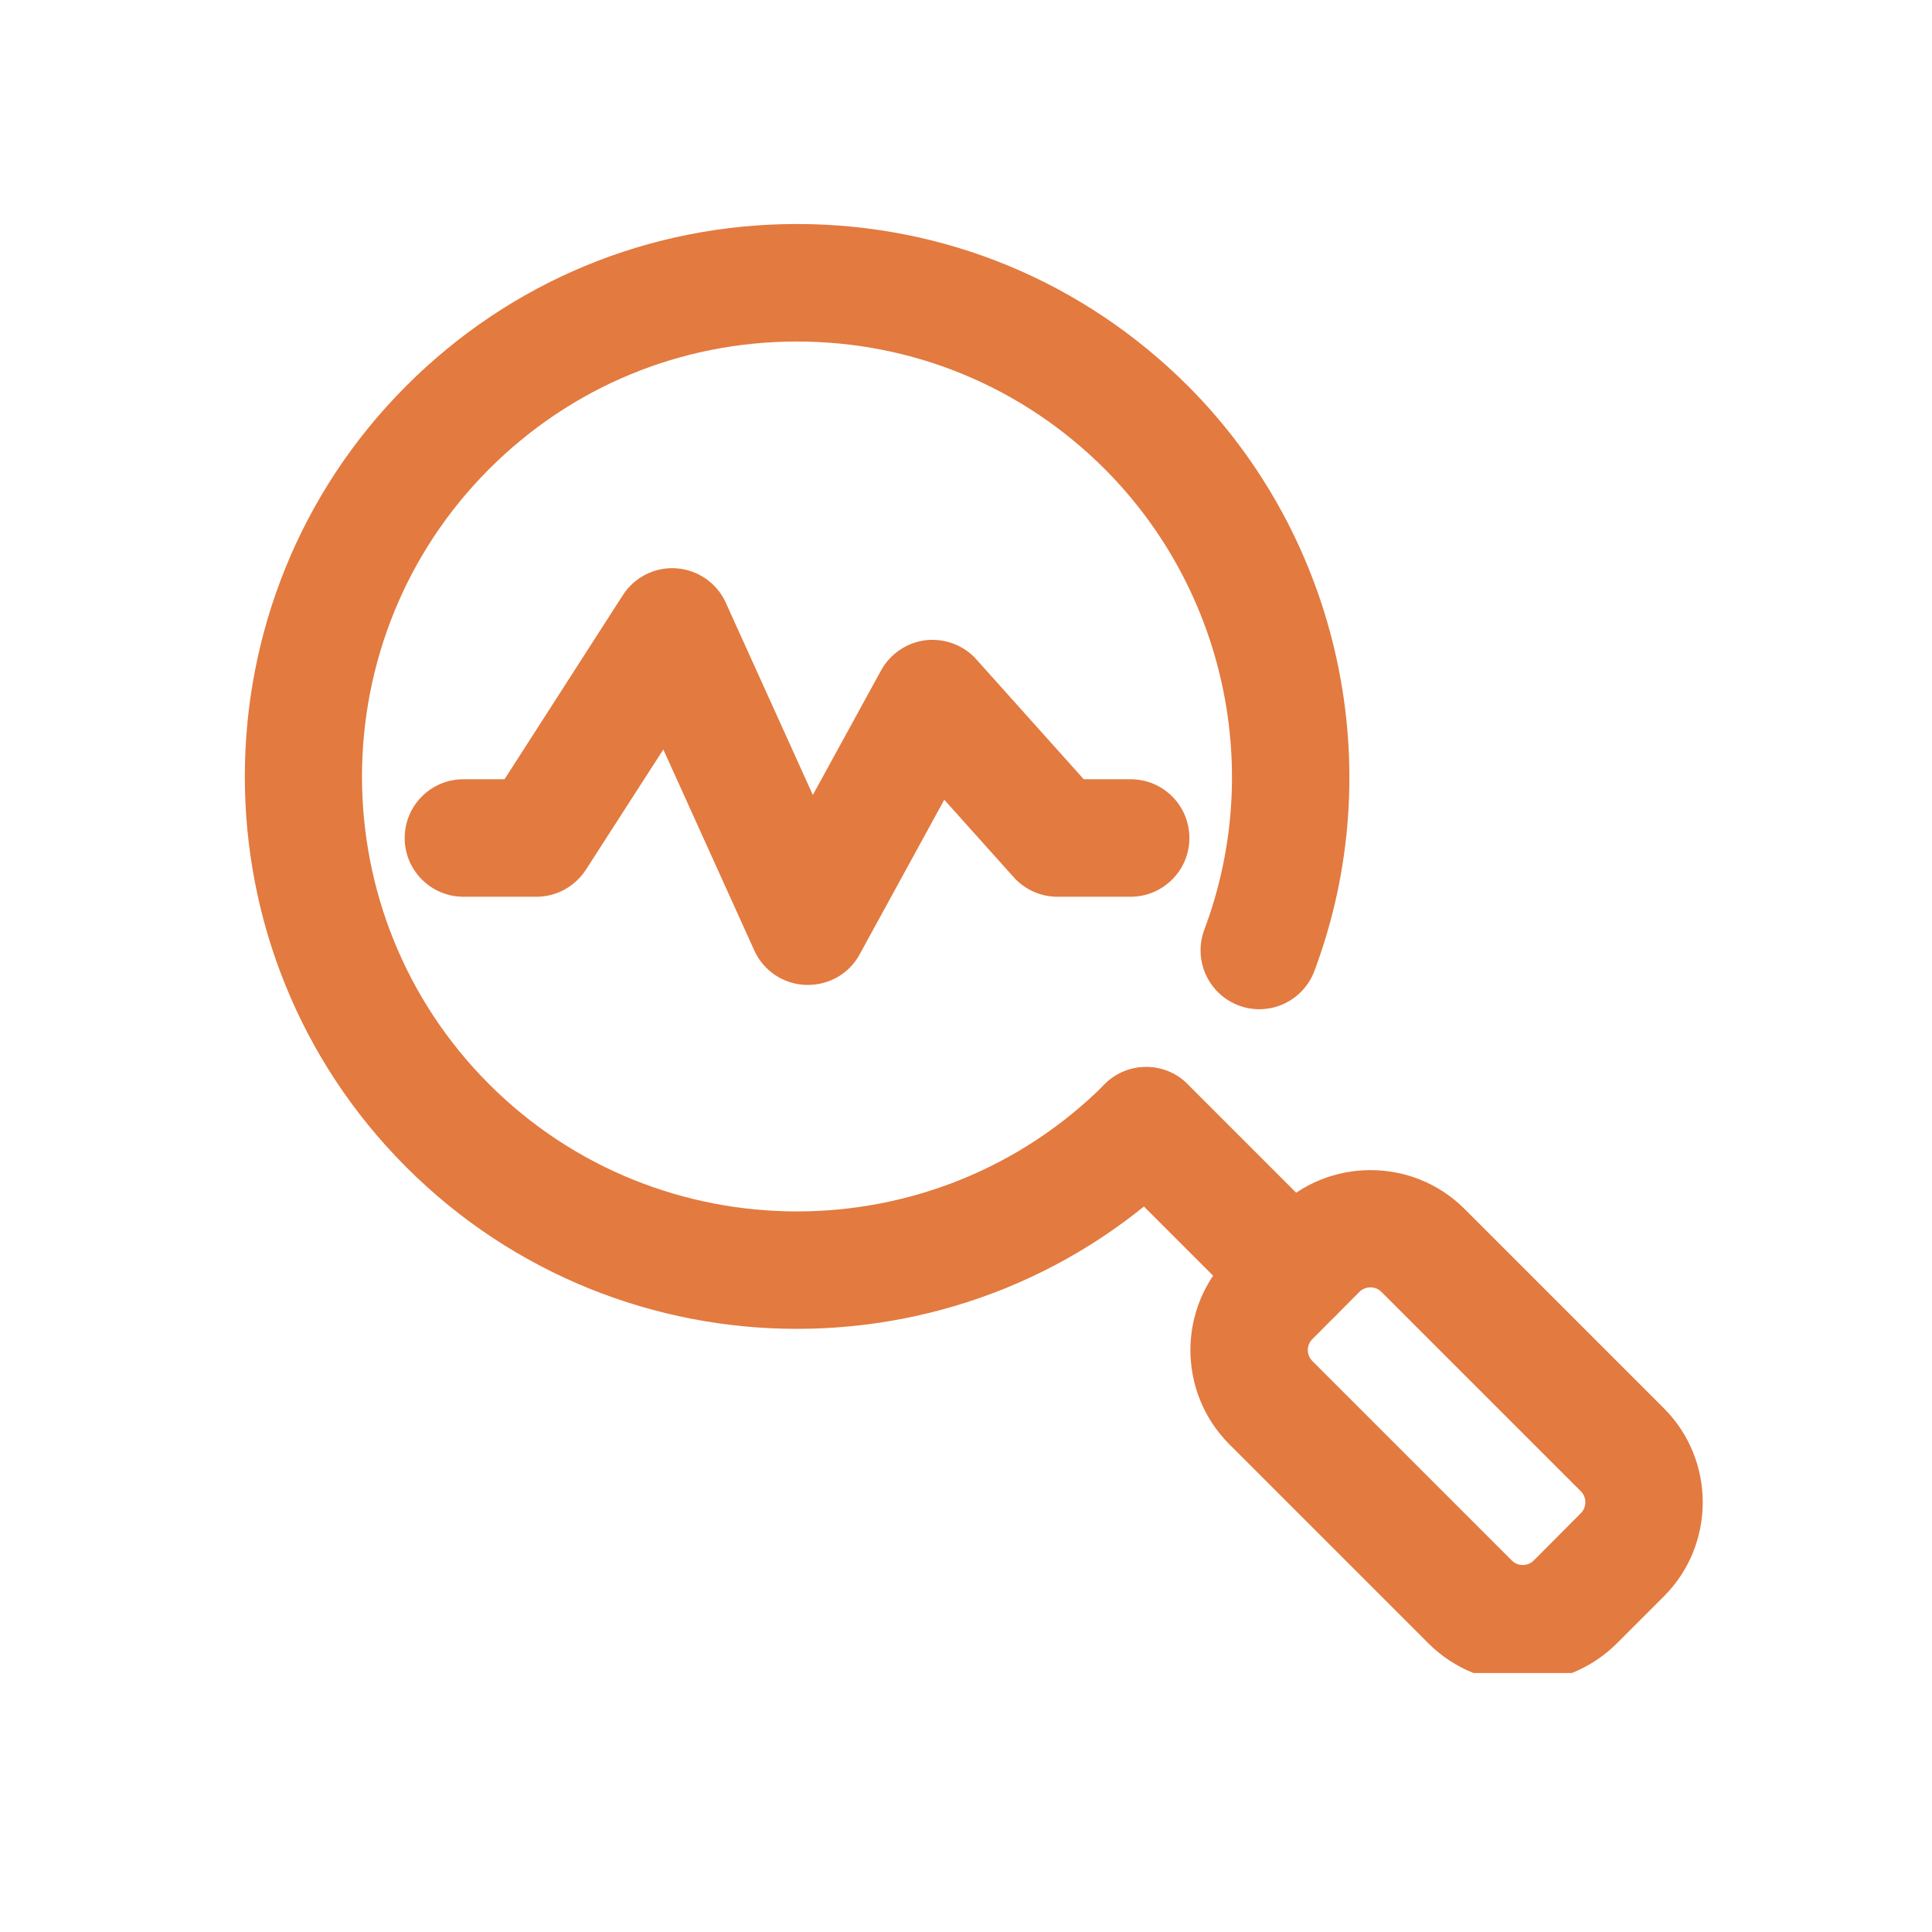
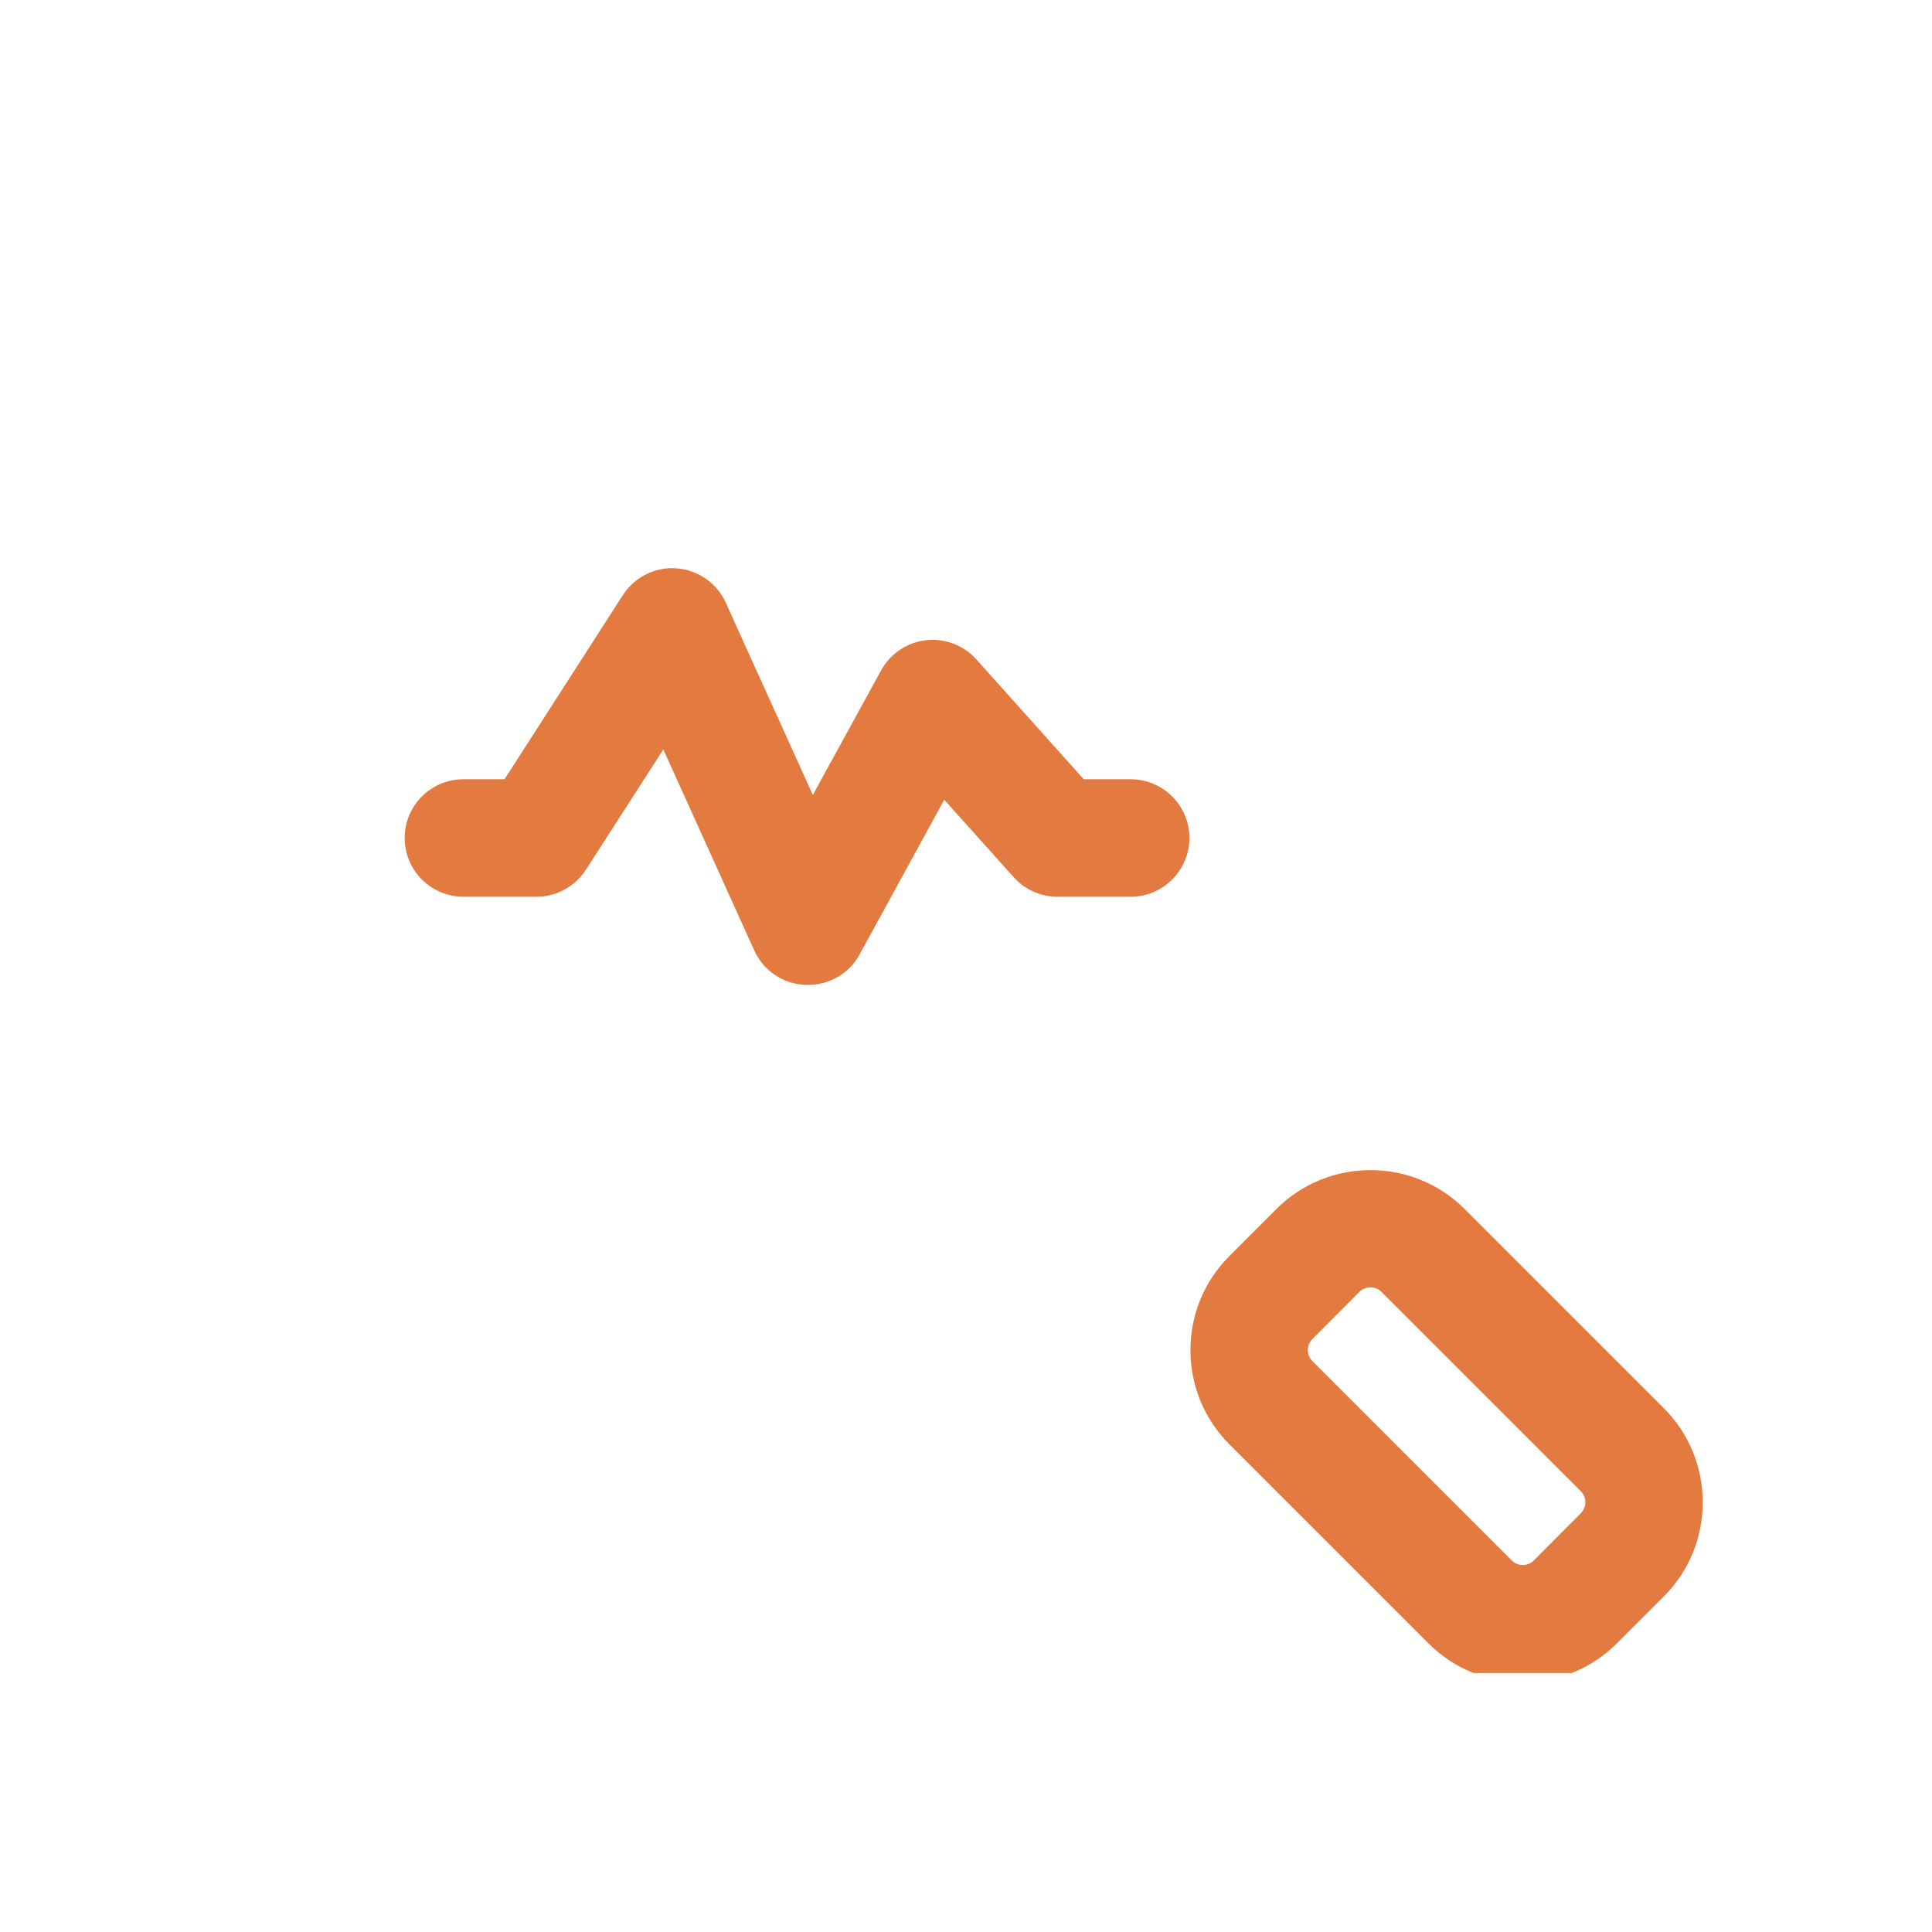
<svg xmlns="http://www.w3.org/2000/svg" width="50" zoomAndPan="magnify" viewBox="0 0 37.5 37.5" height="50" preserveAspectRatio="xMidYMid meet" version="1.0">
  <defs>
    <clipPath id="14ab75ca74">
-       <path d="M 4 4.348 L 27 4.348 L 27 26 L 4 26 Z M 4 4.348 " clip-rule="nonzero" />
-     </clipPath>
+       </clipPath>
    <clipPath id="e95e05f548">
      <path d="M 23 22 L 33.305 22 L 33.305 32.473 L 23 32.473 Z M 23 22 " clip-rule="nonzero" />
    </clipPath>
  </defs>
  <path fill="#e37a3f" d="M 15.68 19.117 C 15.668 19.117 15.652 19.117 15.637 19.117 C 15.207 19.102 14.82 18.844 14.641 18.449 L 12.875 14.547 L 11.371 16.883 C 11.16 17.207 10.801 17.406 10.414 17.406 L 8.996 17.406 C 8.367 17.406 7.855 16.895 7.855 16.266 C 7.855 15.633 8.367 15.125 8.996 15.125 L 9.793 15.125 L 12.09 11.551 C 12.316 11.199 12.719 11 13.129 11.031 C 13.547 11.062 13.914 11.316 14.086 11.695 L 15.777 15.43 L 17.102 13.012 C 17.281 12.688 17.605 12.469 17.973 12.426 C 18.34 12.387 18.707 12.523 18.953 12.801 L 21.035 15.125 L 21.945 15.125 C 22.574 15.125 23.086 15.633 23.086 16.266 C 23.086 16.895 22.574 17.406 21.945 17.406 L 20.523 17.406 C 20.199 17.406 19.891 17.266 19.676 17.027 L 18.328 15.523 L 16.684 18.527 C 16.484 18.895 16.098 19.117 15.684 19.117 Z M 15.68 19.117 " fill-opacity="1" fill-rule="nonzero" />
  <g clip-path="url(#14ab75ca74)">
-     <path fill="#e37a3f" d="M 15.469 25.793 C 12.723 25.793 9.977 24.746 7.887 22.656 C 3.707 18.477 3.707 11.672 7.887 7.488 C 9.91 5.465 12.605 4.348 15.469 4.348 C 18.336 4.348 21.027 5.465 23.055 7.488 C 26.02 10.457 26.984 14.918 25.512 18.848 C 25.289 19.438 24.633 19.738 24.043 19.516 C 23.453 19.293 23.156 18.637 23.375 18.047 C 24.539 14.953 23.777 11.441 21.441 9.102 C 19.848 7.508 17.723 6.629 15.469 6.629 C 13.211 6.629 11.09 7.508 9.496 9.102 C 6.203 12.395 6.203 17.754 9.496 21.047 C 12.789 24.336 18.148 24.336 21.441 21.047 C 21.887 20.602 22.609 20.602 23.051 21.047 C 23.496 21.488 23.496 22.211 23.051 22.656 C 20.961 24.746 18.215 25.793 15.469 25.793 Z M 15.469 25.793 " fill-opacity="1" fill-rule="nonzero" />
+     <path fill="#e37a3f" d="M 15.469 25.793 C 12.723 25.793 9.977 24.746 7.887 22.656 C 3.707 18.477 3.707 11.672 7.887 7.488 C 9.91 5.465 12.605 4.348 15.469 4.348 C 18.336 4.348 21.027 5.465 23.055 7.488 C 26.02 10.457 26.984 14.918 25.512 18.848 C 25.289 19.438 24.633 19.738 24.043 19.516 C 24.539 14.953 23.777 11.441 21.441 9.102 C 19.848 7.508 17.723 6.629 15.469 6.629 C 13.211 6.629 11.09 7.508 9.496 9.102 C 6.203 12.395 6.203 17.754 9.496 21.047 C 12.789 24.336 18.148 24.336 21.441 21.047 C 21.887 20.602 22.609 20.602 23.051 21.047 C 23.496 21.488 23.496 22.211 23.051 22.656 C 20.961 24.746 18.215 25.793 15.469 25.793 Z M 15.469 25.793 " fill-opacity="1" fill-rule="nonzero" />
  </g>
-   <path fill="#e37a3f" d="M 25.125 25.867 C 24.832 25.867 24.539 25.758 24.316 25.531 L 21.441 22.656 C 20.996 22.211 20.996 21.488 21.441 21.043 C 21.887 20.598 22.609 20.598 23.051 21.043 L 25.93 23.922 C 26.375 24.367 26.375 25.09 25.93 25.531 C 25.707 25.758 25.414 25.867 25.125 25.867 Z M 25.125 25.867 " fill-opacity="1" fill-rule="nonzero" />
  <g clip-path="url(#e95e05f548)">
    <path fill="#e37a3f" d="M 29.555 32.656 C 28.895 32.656 28.234 32.402 27.73 31.902 L 23.859 28.031 C 22.855 27.023 22.855 25.387 23.859 24.383 L 24.777 23.465 C 25.781 22.461 27.422 22.461 28.426 23.465 L 32.297 27.336 C 33.301 28.34 33.301 29.98 32.297 30.984 L 31.379 31.902 C 30.875 32.402 30.215 32.656 29.555 32.656 Z M 26.602 24.988 C 26.523 24.988 26.445 25.016 26.387 25.074 L 25.473 25.992 C 25.355 26.109 25.355 26.301 25.473 26.418 L 29.344 30.289 C 29.461 30.406 29.652 30.406 29.77 30.289 L 30.684 29.371 C 30.801 29.254 30.801 29.062 30.684 28.945 L 26.812 25.074 C 26.754 25.016 26.68 24.988 26.602 24.988 Z M 26.602 24.988 " fill-opacity="1" fill-rule="nonzero" />
  </g>
</svg>